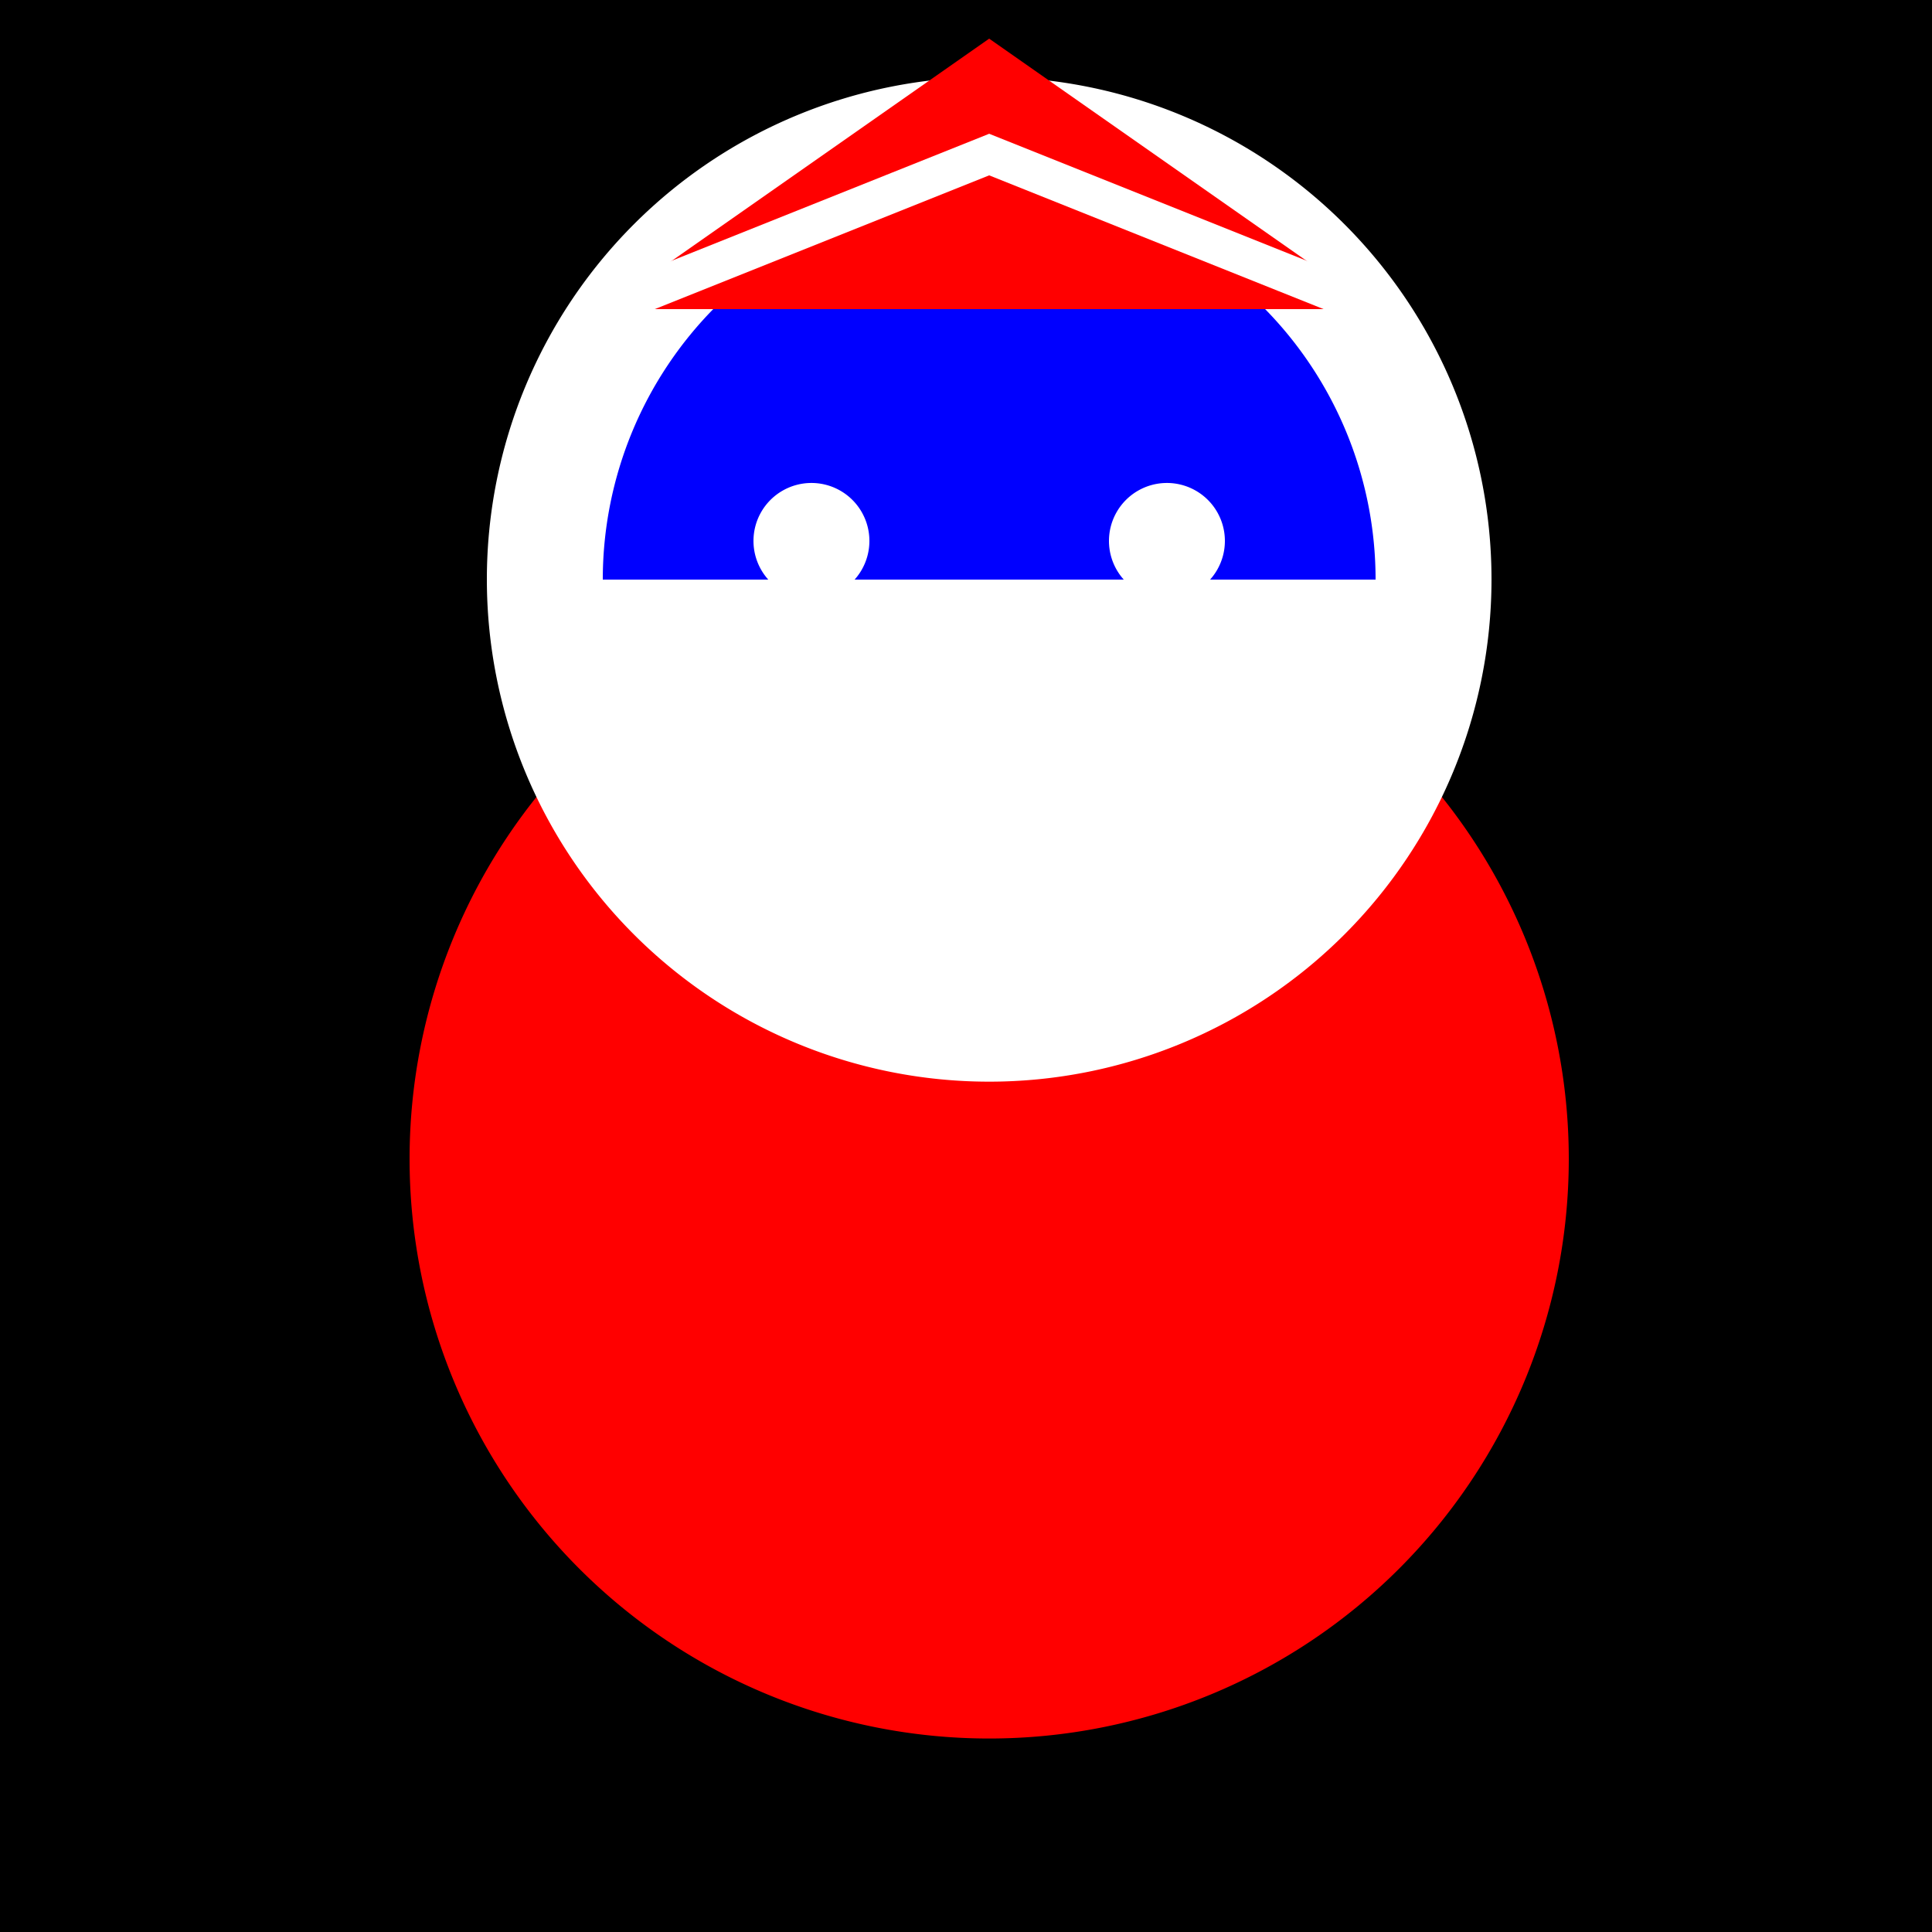
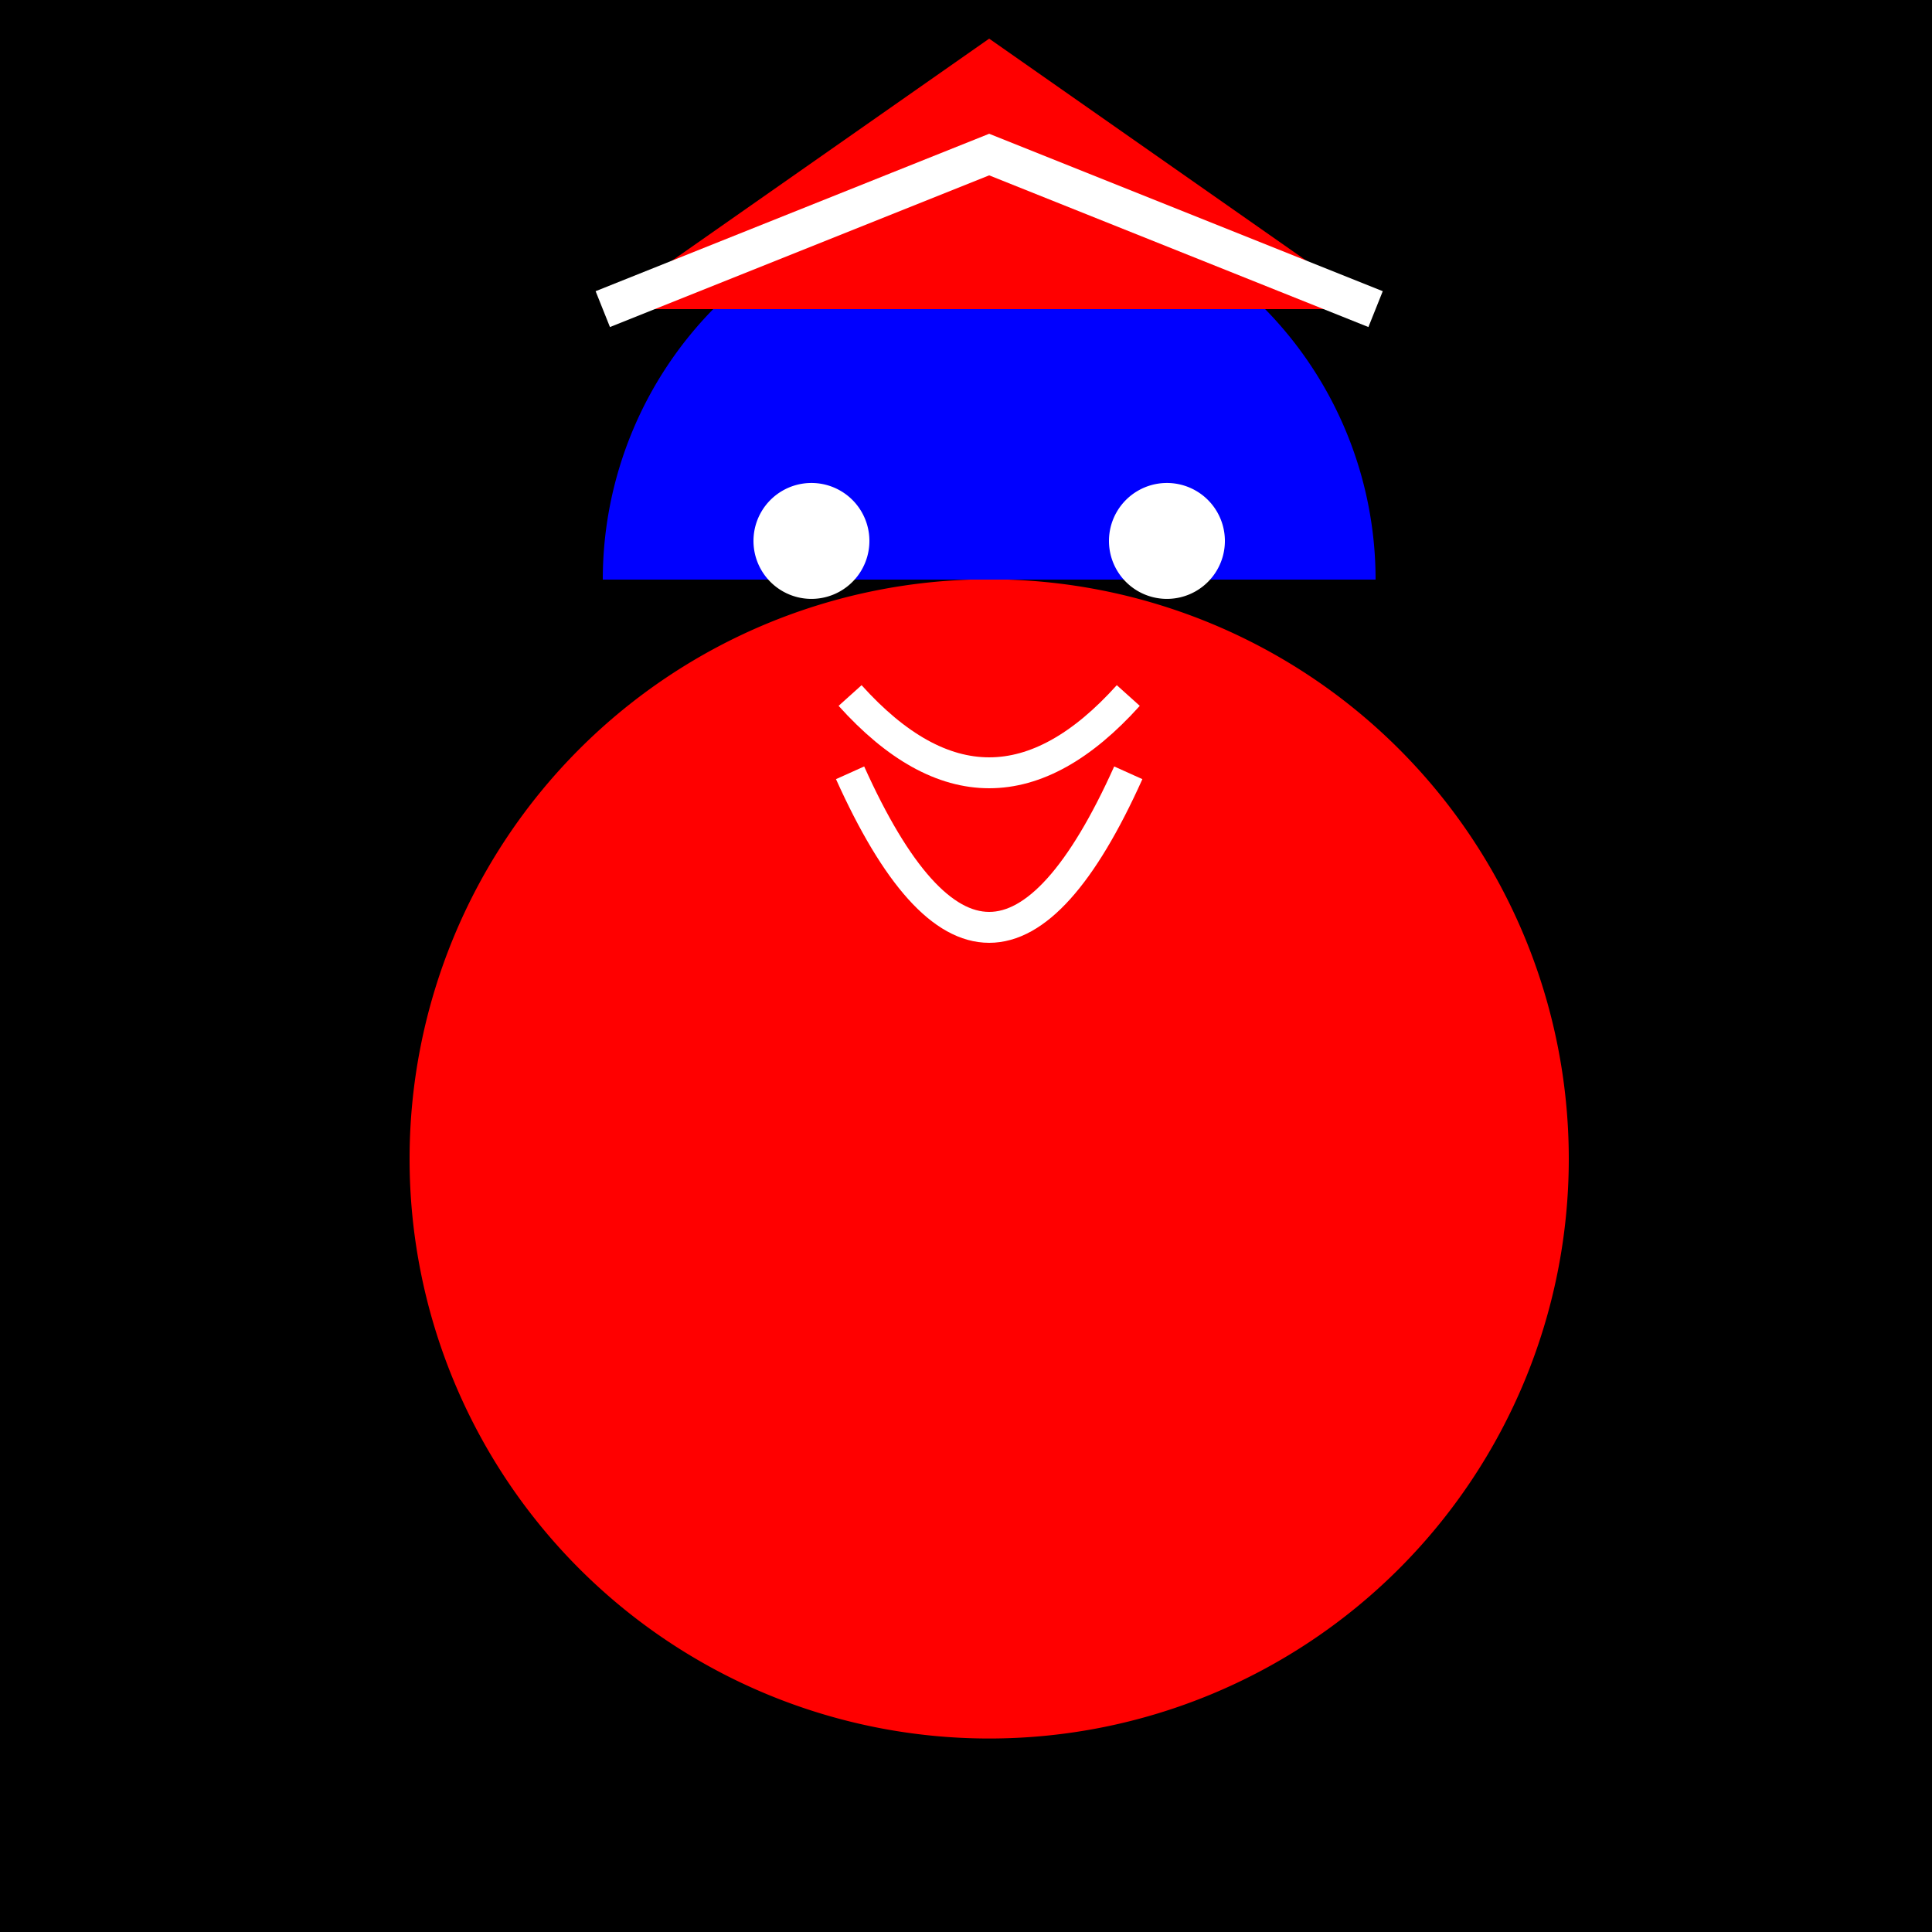
<svg xmlns="http://www.w3.org/2000/svg" width="500" height="500">
  <defs />
  <g>
    <rect fill="#000000" stroke="none" x="0" y="0" width="512" height="512" />
    <path fill="#FF0000" stroke="none" paint-order="stroke fill markers" d=" M 406 300 A 150 150 0 1 1 406 299.85" />
-     <path fill="#FFFFFF" stroke="none" paint-order="stroke fill markers" d=" M 386 150 A 130 130 0 1 1 386 149.87" />
    <path fill="none" stroke="#FFFFFF" paint-order="fill stroke markers" d=" M 256 50 L 256 120" stroke-miterlimit="10" stroke-width="5" stroke-dasharray="" />
    <path fill="#0000FF" stroke="none" paint-order="stroke fill markers" d=" M 356 150 A 100 100 0 1 0 156 150" />
    <path fill="#FFFFFF" stroke="none" paint-order="stroke fill markers" d=" M 225 140 A 15 15 0 1 1 225 139.985" />
    <path fill="#FFFFFF" stroke="none" paint-order="stroke fill markers" d=" M 317 140 A 15 15 0 1 1 317 139.985" />
    <path fill="none" stroke="#FFFFFF" paint-order="fill stroke markers" d=" M 220 180 Q 256 220 292 180" stroke-miterlimit="10" stroke-width="8" stroke-dasharray="" />
    <path fill="none" stroke="#FFFFFF" paint-order="fill stroke markers" d=" M 220 200 Q 256 280 292 200" stroke-miterlimit="10" stroke-width="8" stroke-dasharray="" />
    <path fill="#FF0000" stroke="none" paint-order="stroke fill markers" d=" M 156 80 L 256 10 L 356 80" />
    <path fill="none" stroke="#FFFFFF" paint-order="fill stroke markers" d=" M 156 80 L 256 40 L 356 80" stroke-miterlimit="10" stroke-width="10" stroke-dasharray="" />
  </g>
</svg>